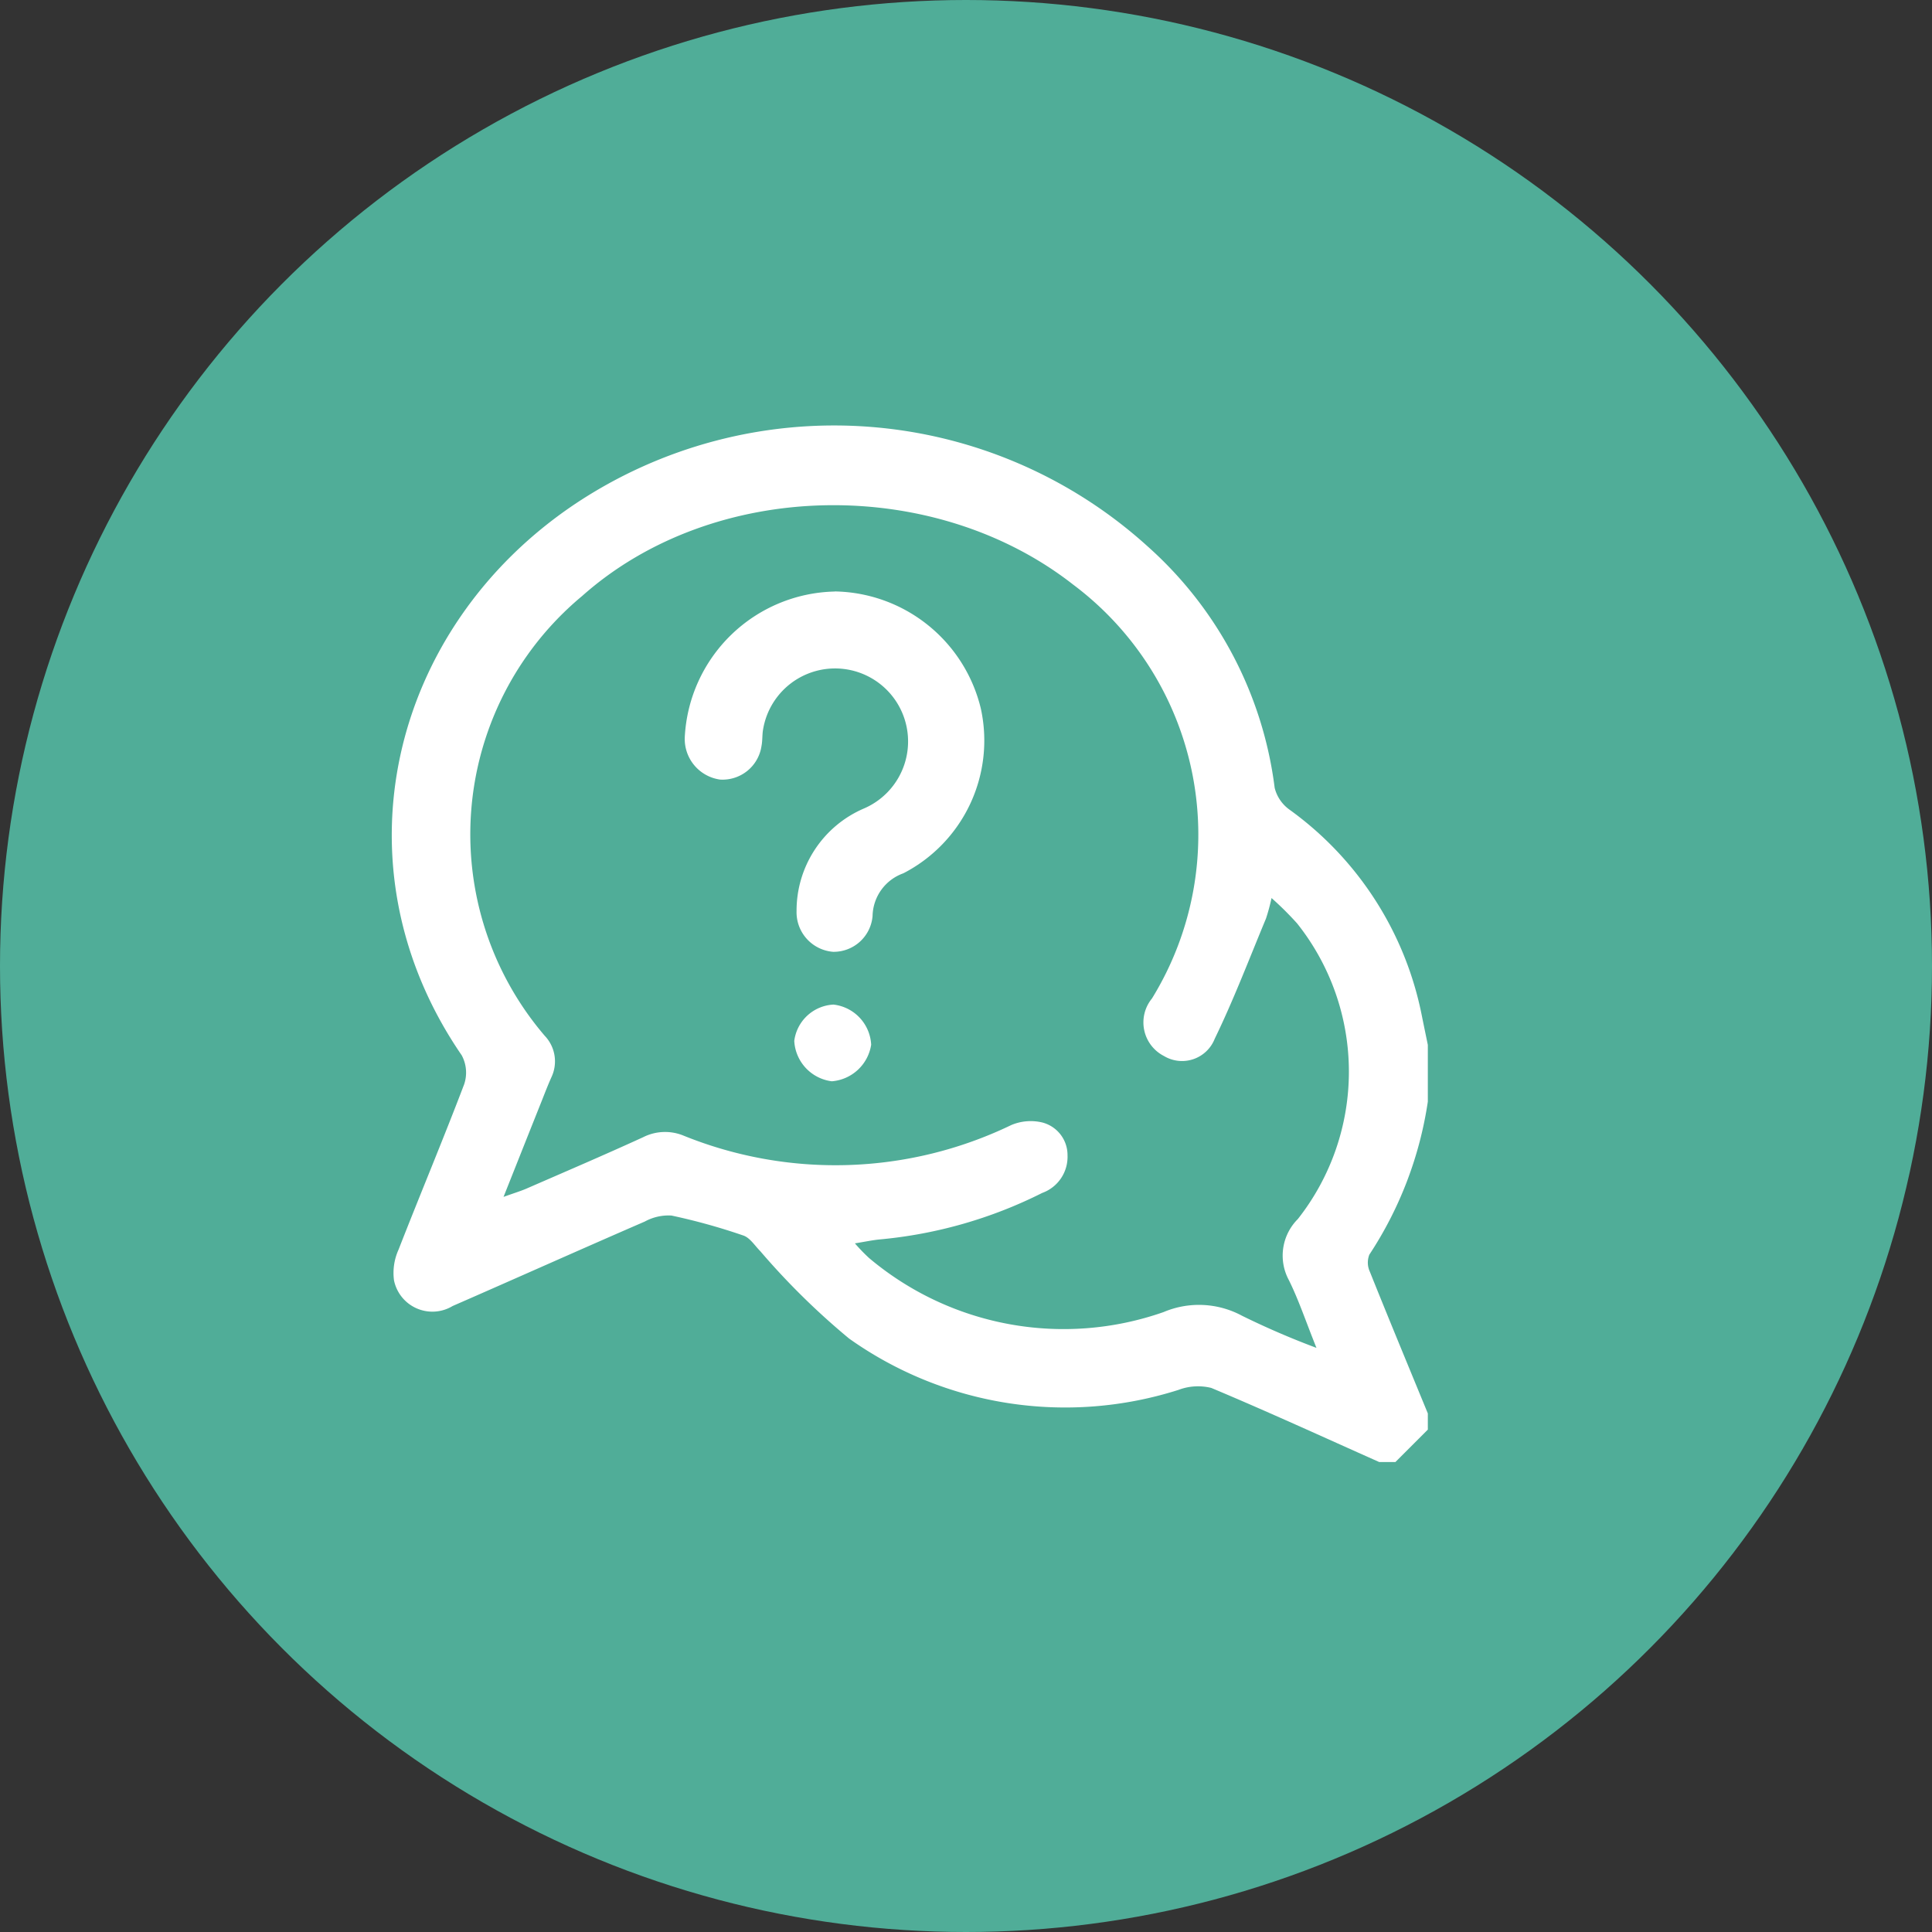
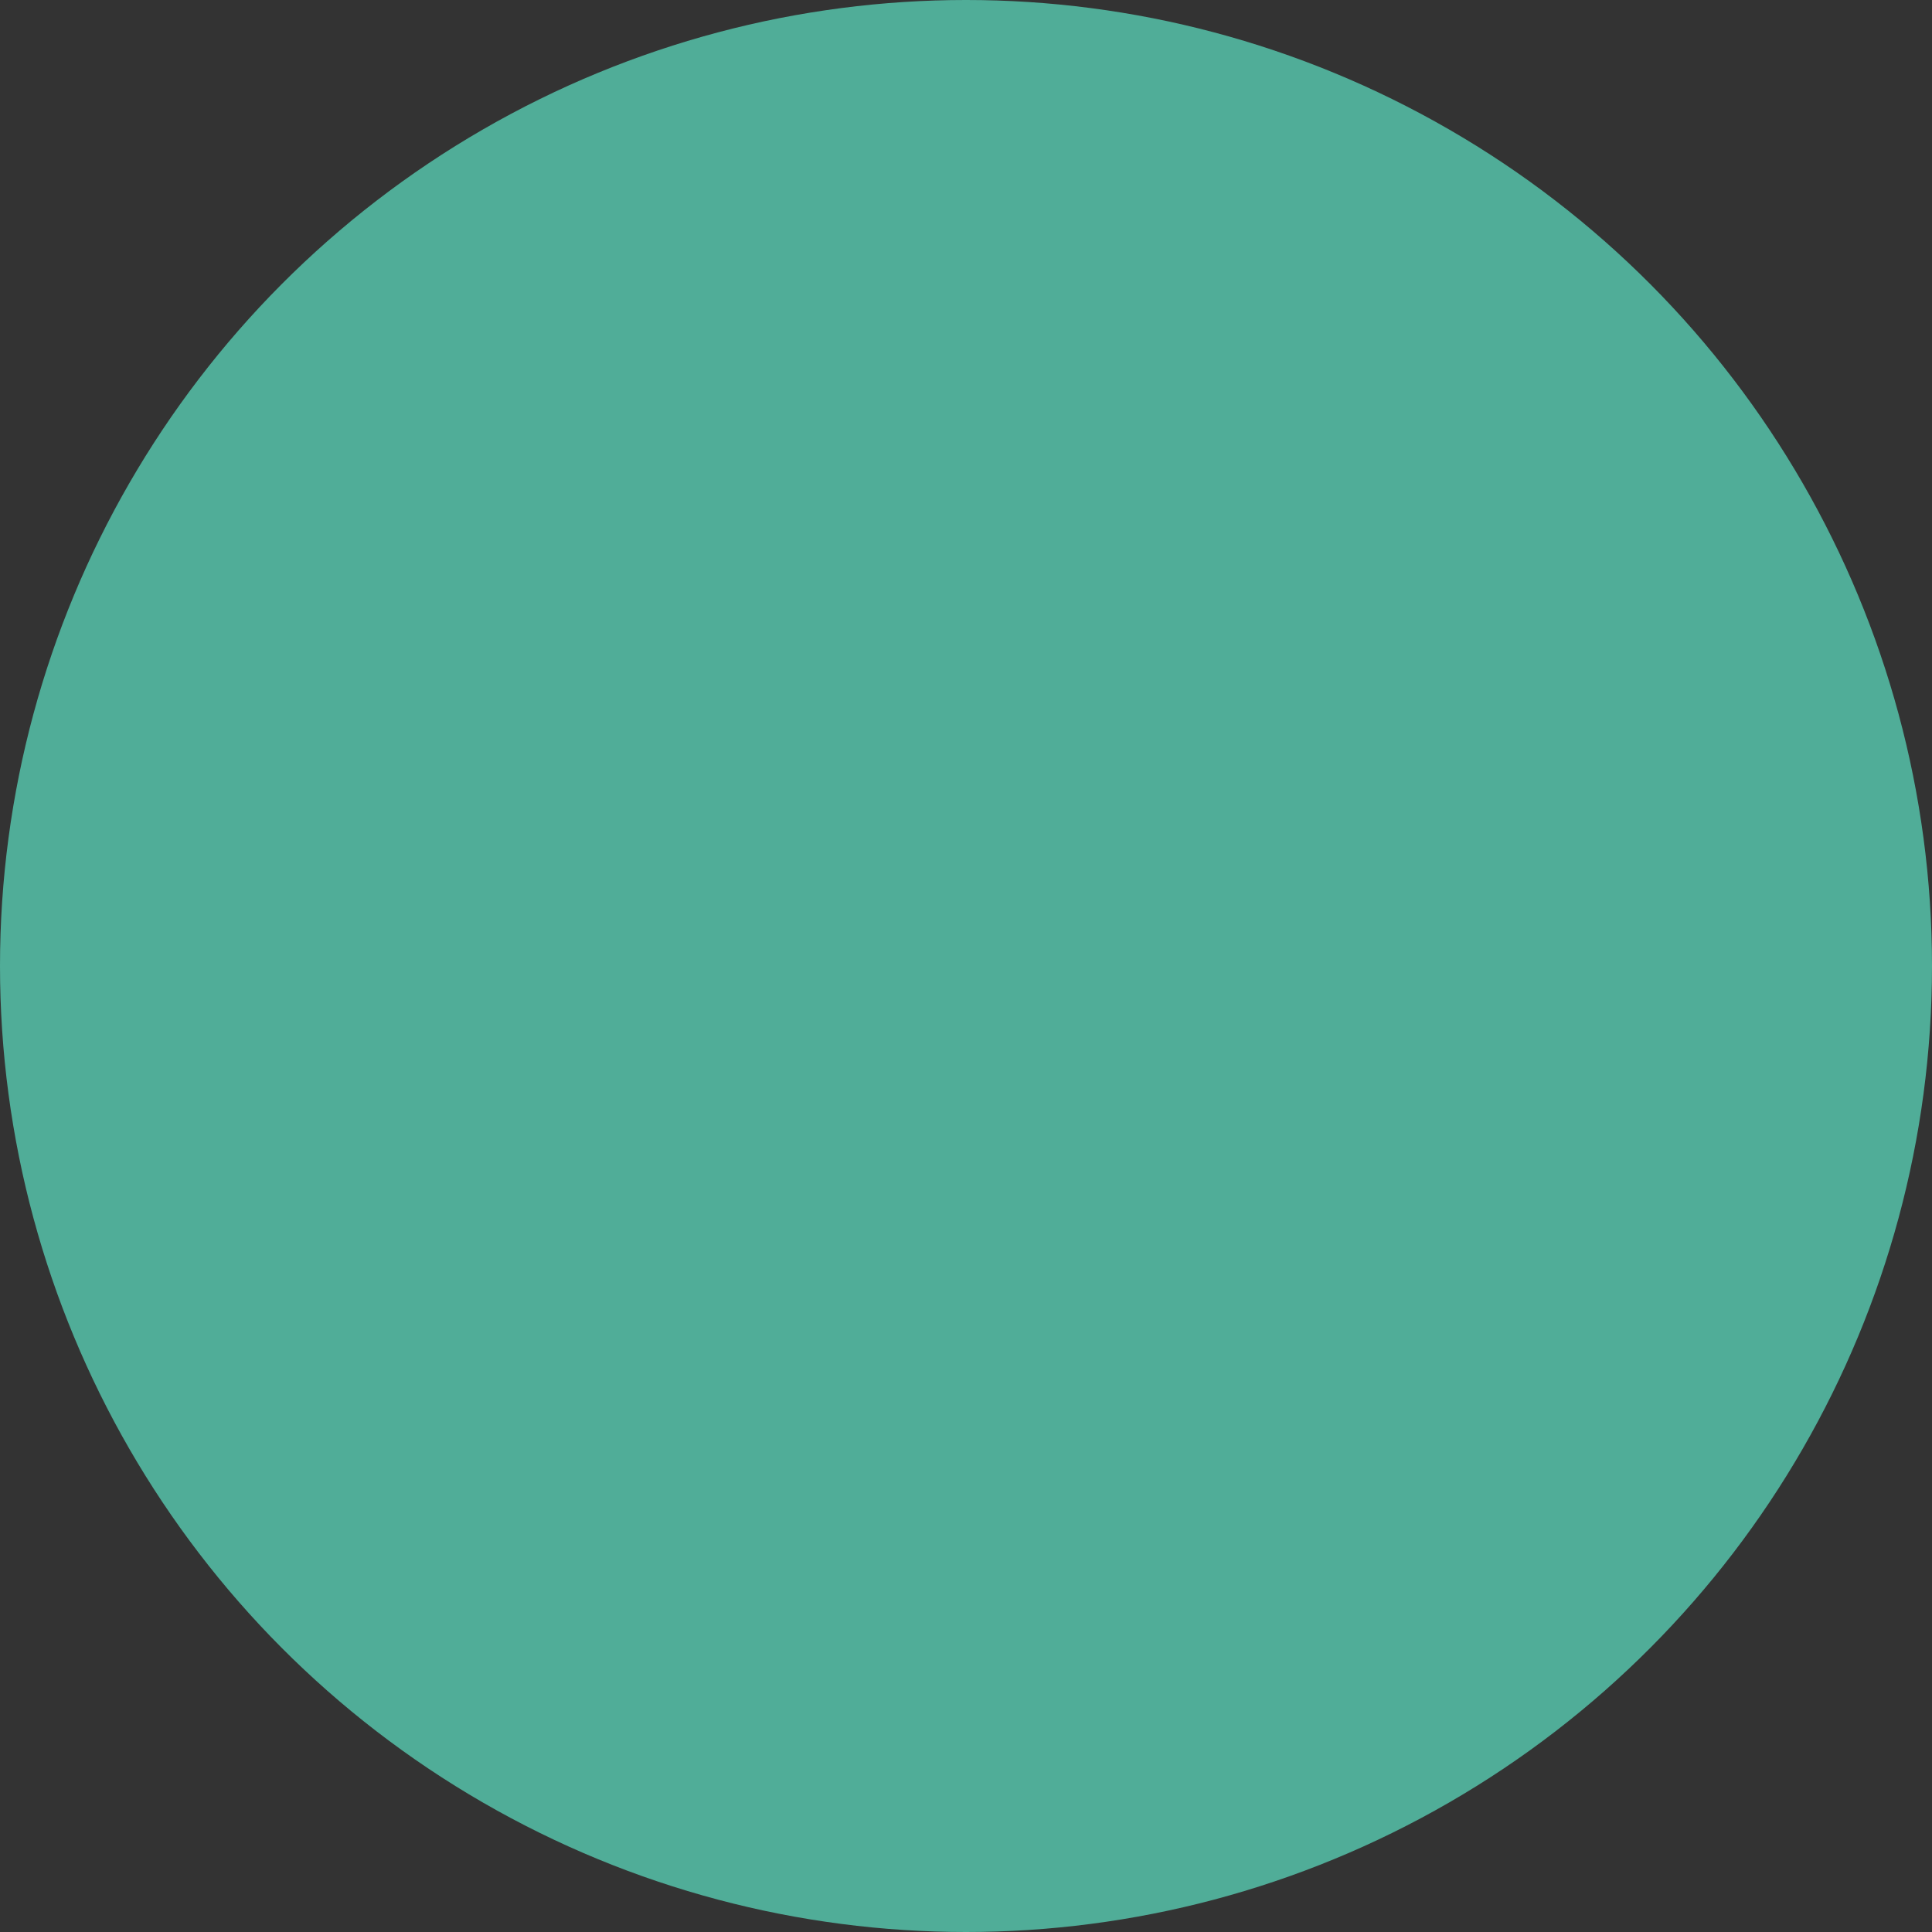
<svg xmlns="http://www.w3.org/2000/svg" width="73" height="73" viewBox="0 0 73 73">
  <rect x="0" y="0" width="73" height="73" fill="#333333" stroke="none" />
  <defs>
    <clipPath id="clip-path">
-       <rect id="Rectangle_93" data-name="Rectangle 93" width="39.144" height="39.166" fill="none" />
-     </clipPath>
+       </clipPath>
  </defs>
  <g id="question_icon" transform="translate(8233 -123)">
    <g id="Group_350" data-name="Group 350" transform="translate(-8639 -515)">
      <circle id="Ellipse_1" data-name="Ellipse 1" cx="36.5" cy="36.5" r="36.5" transform="translate(406 638)" fill="#50ad98" />
    </g>
    <g id="Group_351" data-name="Group 351" transform="translate(-8218.197 141.076)">
      <g id="Group_224" data-name="Group 224" transform="translate(0 -2)" clip-path="url(#clip-path)">
-         <path id="Path_506" data-name="Path 506" d="M37.309,39.166c-2.111-.941-4.213-1.906-6.345-2.8a2.087,2.087,0,0,0-1.24.075A14.1,14.1,0,0,1,17.279,34.5a27.53,27.53,0,0,1-3.354-3.3c-.207-.208-.39-.508-.642-.593a23.275,23.275,0,0,0-2.714-.754,1.862,1.862,0,0,0-1.007.226C7.135,31.131,4.721,32.214,2.3,33.271A1.48,1.48,0,0,1,.084,32.3a2.132,2.132,0,0,1,.173-1.161c.814-2.086,1.681-4.15,2.477-6.242a1.376,1.376,0,0,0-.092-1.1C-2.248,16.675-.08,7.665,6.923,2.968A17.639,17.639,0,0,1,28.55,4.56a14.663,14.663,0,0,1,4.81,9.133,1.439,1.439,0,0,0,.561.824,12.6,12.6,0,0,1,5,7.787c.074.368.151.736.226,1.1V25.55a14.321,14.321,0,0,1-2.209,5.779.817.817,0,0,0,.017.643c.718,1.791,1.458,3.573,2.192,5.358v.612l-1.224,1.224ZM33.241,17.858a7.409,7.409,0,0,1-.209.773c-.633,1.519-1.218,3.062-1.936,4.54a1.327,1.327,0,0,1-1.921.653,1.426,1.426,0,0,1-.451-2.173A11.806,11.806,0,0,0,25.751,6.017c-5.291-4.144-13.581-4-18.556.425A11.708,11.708,0,0,0,5.778,23.059a1.4,1.4,0,0,1,.259,1.557c-.135.3-.254.611-.376.918-.457,1.145-.912,2.291-1.438,3.614.414-.149.648-.218.871-.315,1.469-.64,2.943-1.271,4.4-1.938a1.835,1.835,0,0,1,1.532-.061,15.292,15.292,0,0,0,12.381-.4,1.888,1.888,0,0,1,1.162-.1,1.271,1.271,0,0,1,.964,1.24A1.451,1.451,0,0,1,24.574,29a17.122,17.122,0,0,1-6.13,1.755c-.278.026-.552.086-.945.149a6.8,6.8,0,0,0,.532.551,11.408,11.408,0,0,0,11.127,2.047,3.43,3.43,0,0,1,2.968.137,30.6,30.6,0,0,0,2.813,1.214c-.408-1.015-.672-1.813-1.042-2.559a1.951,1.951,0,0,1,.338-2.308,9,9,0,0,0-.027-11.171,12.022,12.022,0,0,0-.968-.96" transform="translate(0 0)" fill="#fff" />
-         <path id="Path_507" data-name="Path 507" d="M78.034,41.013a5.775,5.775,0,0,1,5.529,4.428,5.643,5.643,0,0,1-2.93,6.223,1.75,1.75,0,0,0-1.161,1.61,1.475,1.475,0,0,1-1.493,1.356A1.5,1.5,0,0,1,76.6,53.085a4.2,4.2,0,0,1,2.528-3.863,2.758,2.758,0,1,0-3.807-2.9c-.018.177-.012.358-.046.531a1.488,1.488,0,0,1-1.565,1.269,1.549,1.549,0,0,1-1.334-1.605,5.8,5.8,0,0,1,5.663-5.5" transform="translate(-61.305 -34.742)" fill="#fff" />
-         <path id="Path_508" data-name="Path 508" d="M100.863,146a1.624,1.624,0,0,1-1.418-1.526,1.574,1.574,0,0,1,1.482-1.372,1.608,1.608,0,0,1,1.424,1.516A1.636,1.636,0,0,1,100.863,146" transform="translate(-84.237 -121.22)" fill="#fff" />
-       </g>
+         </g>
    </g>
  </g>
</svg>